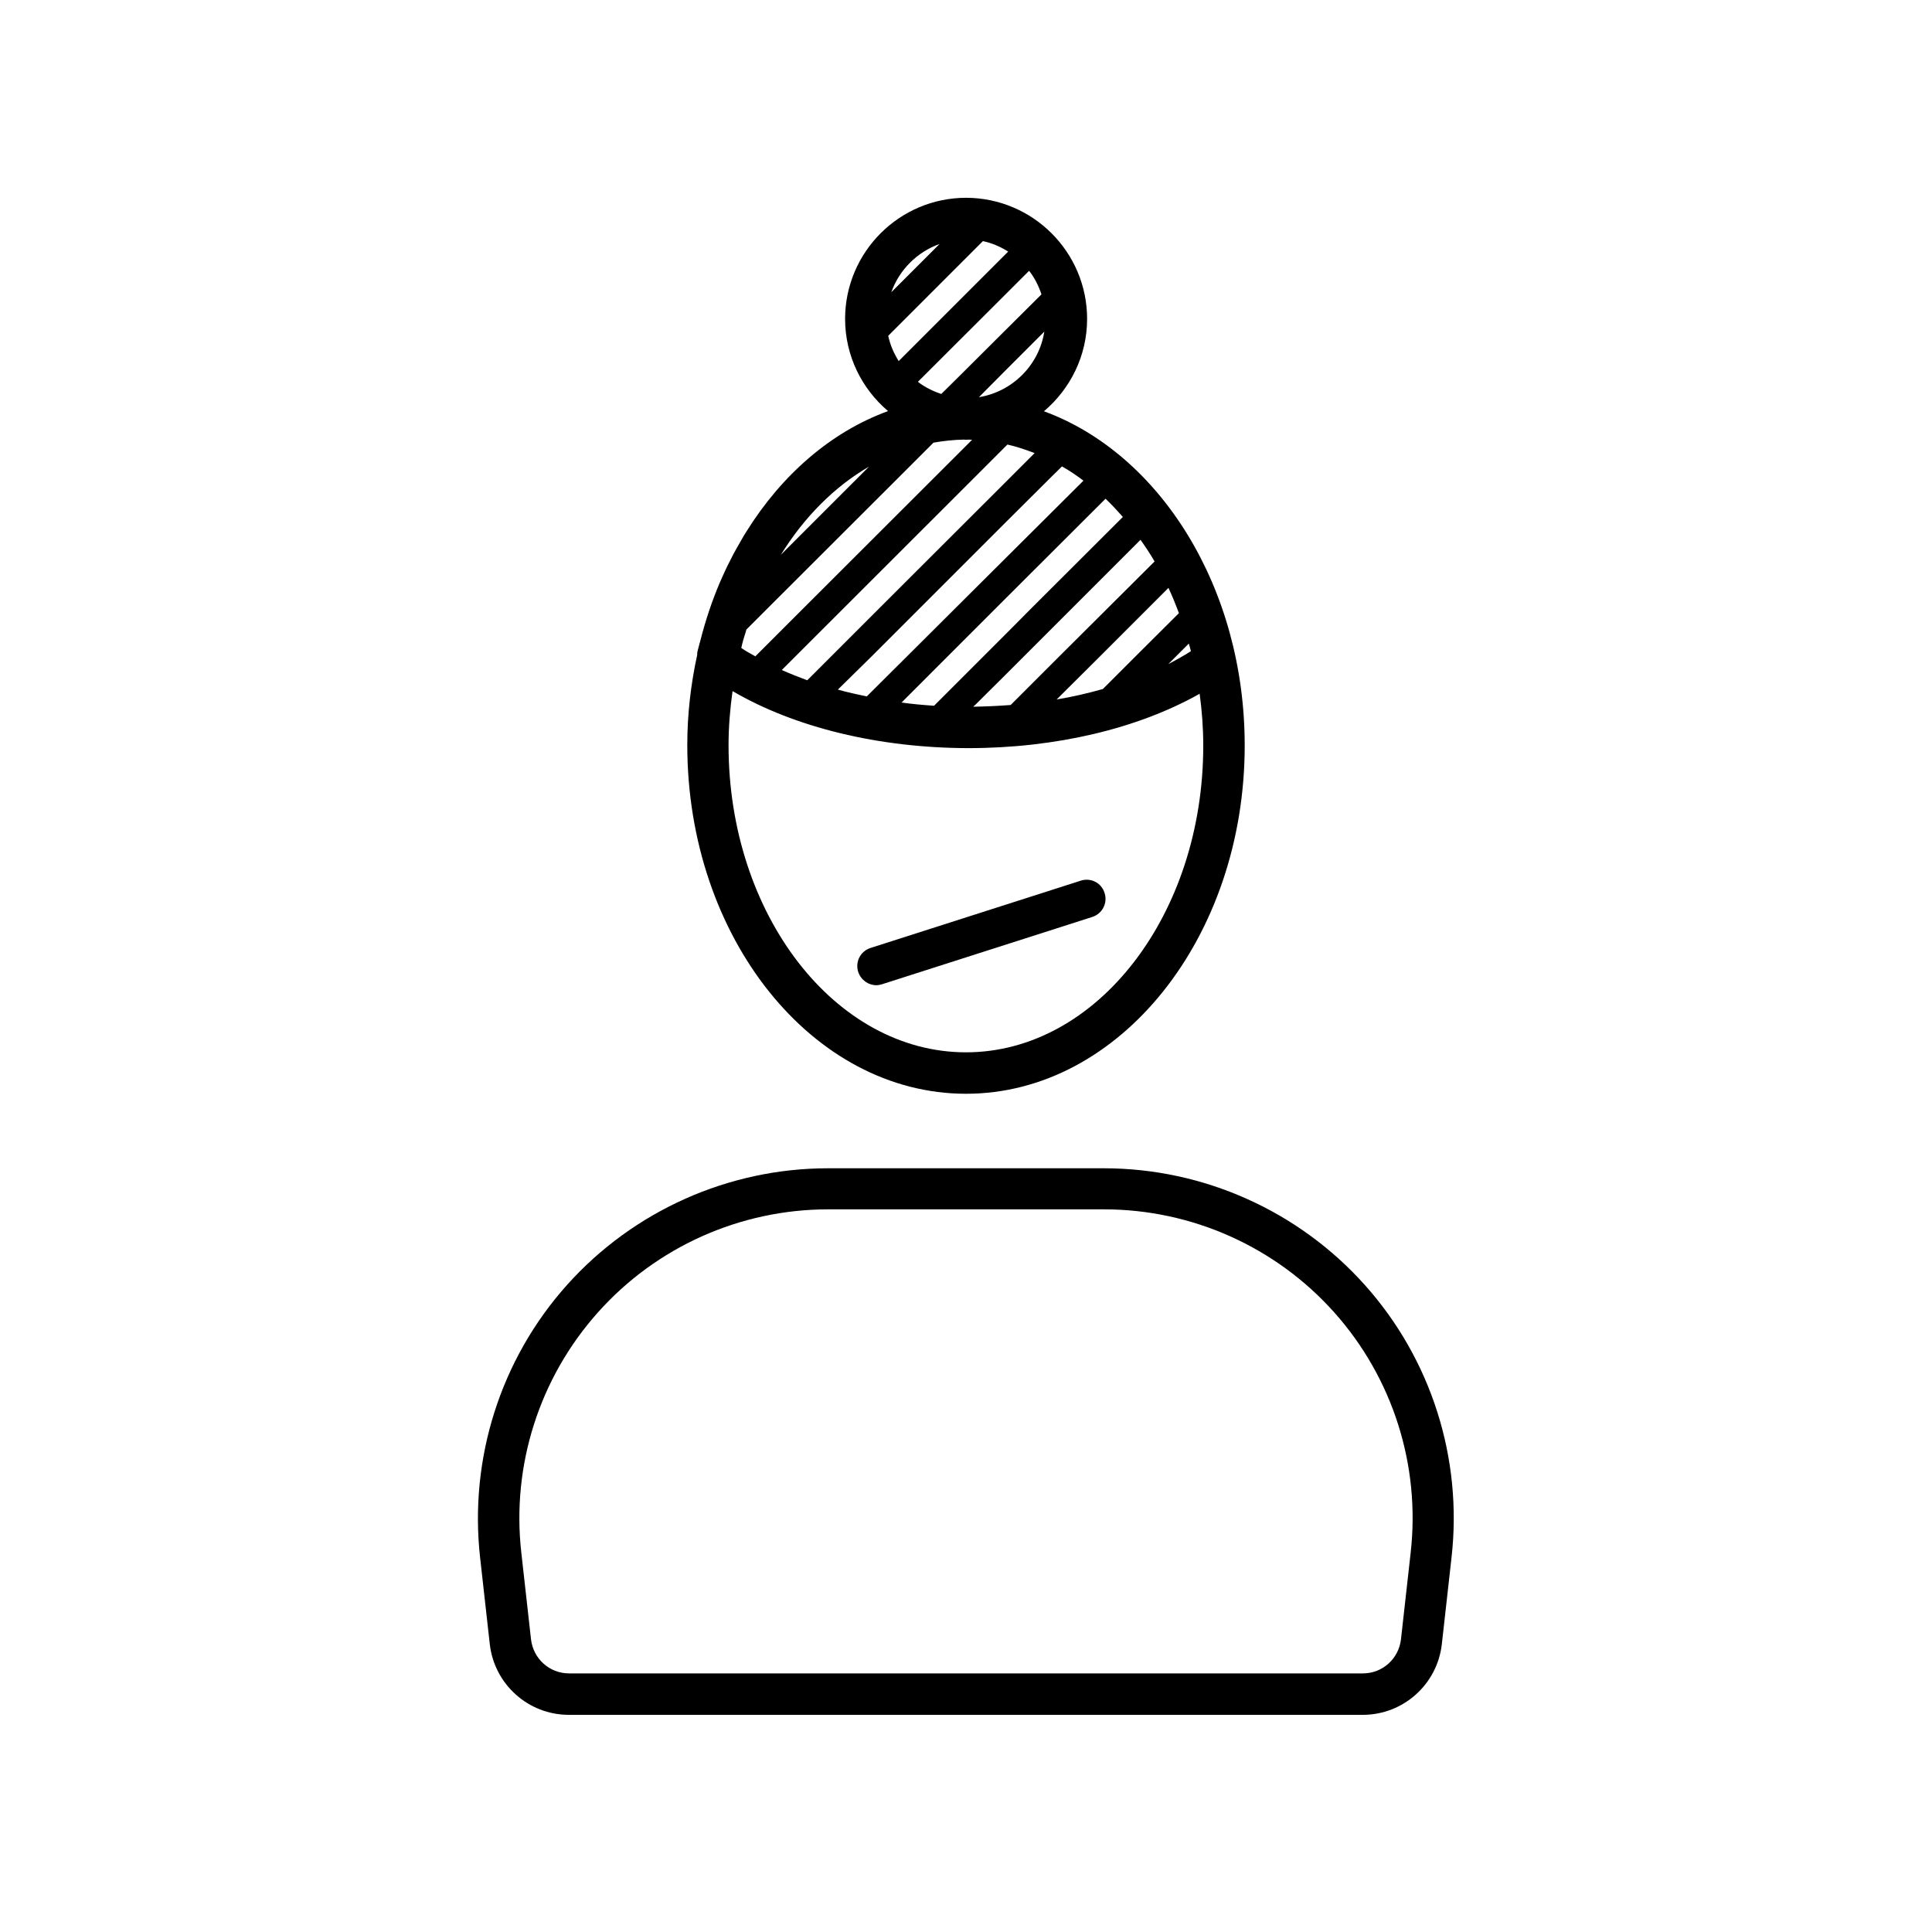
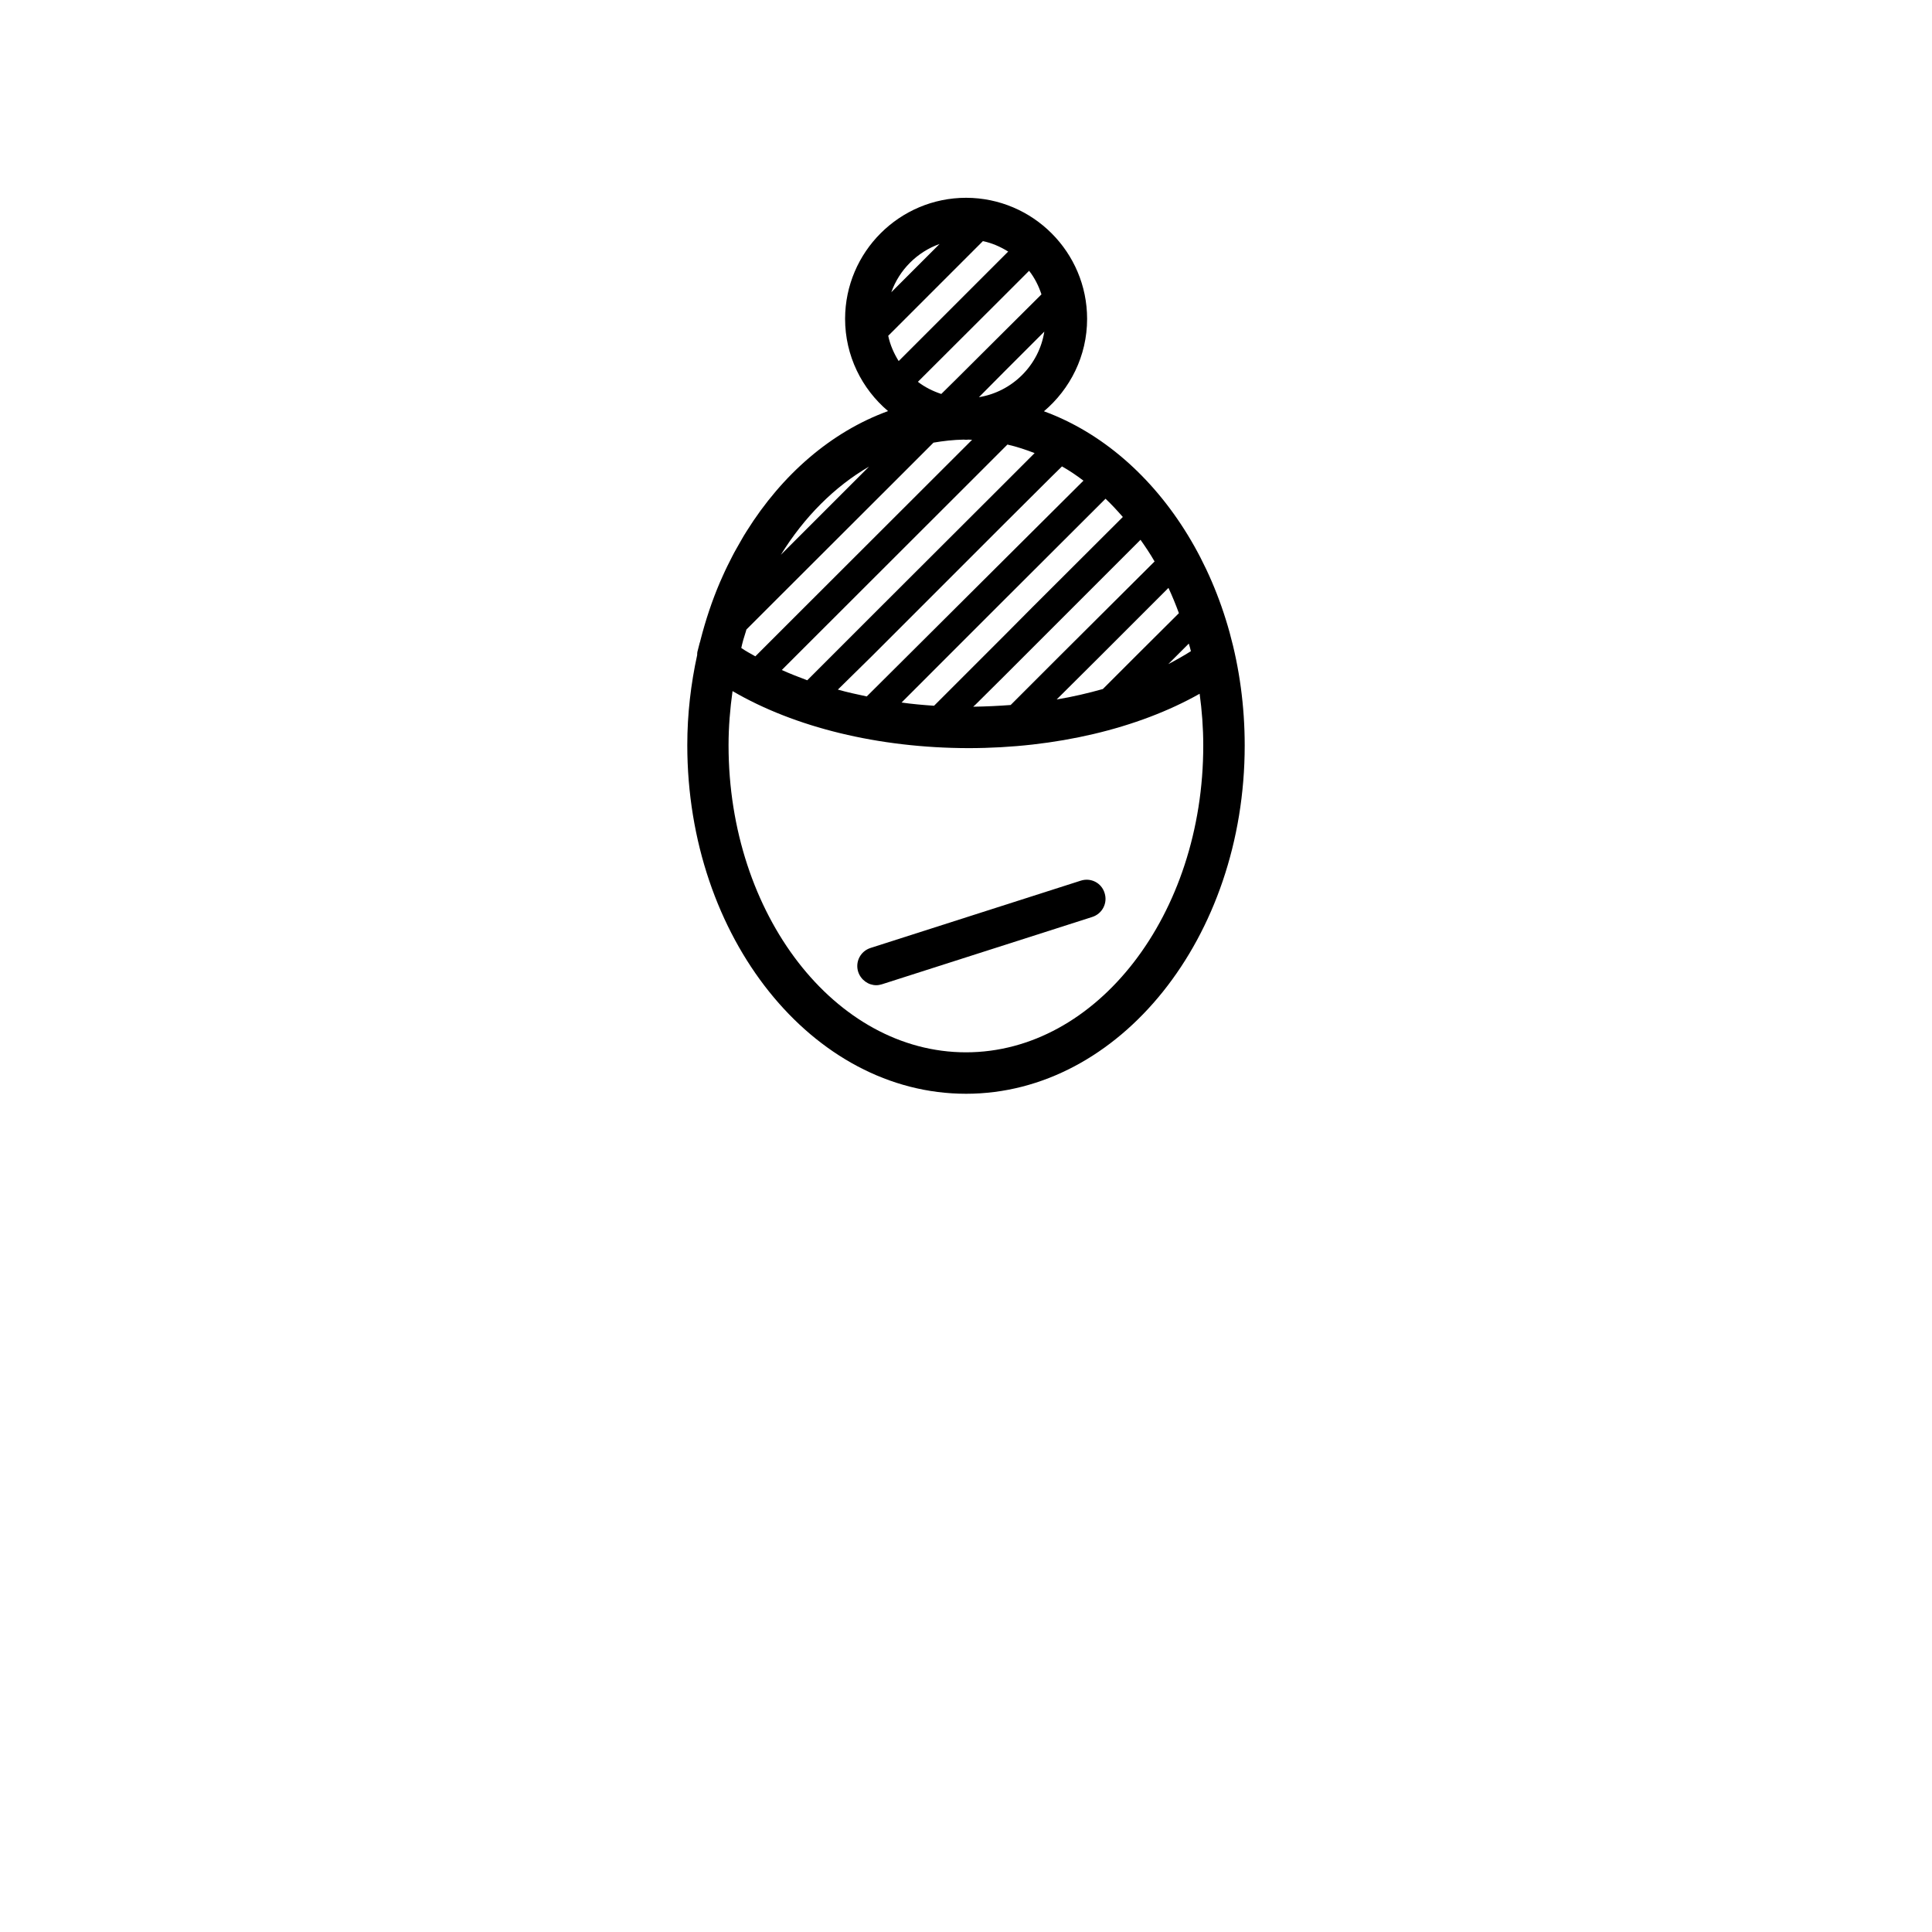
<svg xmlns="http://www.w3.org/2000/svg" fill="#000000" width="800px" height="800px" version="1.1" viewBox="144 144 512 512">
  <g>
    <path d="m400 433.86c40.707 0 73.859-41.414 73.859-92.297 0-41.918-22.52-77.336-53.203-88.57 6.953-5.894 11.438-14.66 11.438-24.484 0-17.684-14.359-32.043-32.043-32.094-17.684 0-32.043 14.359-32.094 32.043 0 9.824 4.434 18.59 11.387 24.484-15.062 5.492-28.062 16.777-37.484 31.84-0.555 0.855-1.059 1.715-1.562 2.621-0.754 1.359-1.562 2.672-2.266 4.082-0.855 1.664-1.715 3.375-2.469 5.09-0.25 0.605-0.555 1.211-0.805 1.812-2.066 4.836-3.777 9.977-5.141 15.316-0.051 0.25-0.102 0.453-0.203 0.707-0.203 0.805-0.402 1.562-0.605 2.367-0.051 0.25-0.051 0.555-0.051 0.805-1.664 7.609-2.621 15.617-2.621 23.879 0.004 50.984 33.152 92.398 73.863 92.398zm0-10.984c-34.66 0-62.926-36.477-62.926-81.367 0-4.887 0.402-9.672 1.059-14.359 16.473 9.621 38.691 15.062 62.473 15.113 23.176 0 44.988-5.188 61.312-14.41 0.605 4.434 0.957 9.02 0.957 13.652 0.051 44.895-28.215 81.371-62.875 81.371zm-58.395-111.34c0.051-0.25 0.152-0.504 0.203-0.707l7.809-7.809 32.797-32.746 8.969-8.969c2.621-0.453 5.289-0.754 8.012-0.805 0.203 0 0.453 0.051 0.656 0.051s0.402-0.051 0.605-0.051c0.301 0 0.656 0.051 0.957 0.051l-44.438 44.387-7.559 7.555-5.441 5.441c-1.258-0.707-2.57-1.41-3.727-2.215 0.301-1.414 0.703-2.824 1.156-4.184zm33.504 6.297 34.965-34.965 12.645-12.594 2.719-2.672c1.965 1.109 3.828 2.367 5.691 3.777l-21.055 20.961-12.645 12.594-12.898 12.848-10.832 10.781c-2.621-0.555-5.188-1.109-7.656-1.812zm-10.73 0-6.449 6.449c-2.316-0.855-4.586-1.762-6.75-2.719l3.727-3.727 47.609-47.559 7.559-7.562 0.906-0.906c2.469 0.555 4.836 1.359 7.203 2.266l-8.109 8.113-32.797 32.746zm30.883 0 14.812-14.812 26.902-26.852c1.613 1.512 3.125 3.176 4.586 4.836l-23.98 23.93-7.508 7.559-18.539 18.539c-2.922-0.203-5.793-0.453-8.613-0.855zm7.254 12.898 7.559-7.508 36.172-36.172c1.309 1.863 2.57 3.727 3.727 5.742l-12.242 12.191-12.898 12.848-13 13c-3.273 0.25-6.551 0.402-9.926 0.453zm33.051-12.848 18.086-18.086c1.008 2.168 1.914 4.383 2.769 6.699l-11.438 11.387-8.715 8.715c-3.93 1.109-8.012 2.066-12.242 2.769zm20.152 0 3.324-3.324c0.203 0.656 0.402 1.309 0.555 2.016-1.914 1.211-3.879 2.316-5.996 3.426zm-81.414-50.23-23.375 23.375c6.195-10.023 14.254-18.086 23.375-23.375zm29.121-18.391 6.648-6.699 10.68-10.68c-1.41 8.914-8.461 15.918-17.328 17.379zm16.574-27.254-9.926 9.875-12.645 12.594-3.981 3.93c-2.266-0.754-4.383-1.812-6.195-3.223l22.82-22.773 6.648-6.648c1.465 1.863 2.519 3.977 3.277 6.246zm-27.004-13.352-12.797 12.797c2.117-5.945 6.852-10.68 12.797-12.797zm9.57 1.156 1.914-1.914c2.418 0.504 4.684 1.512 6.699 2.769l-29.02 29.02c-1.258-2.016-2.266-4.281-2.769-6.699z" />
-     <path d="m505.7 484.54c-17.582-19.648-42.773-30.934-69.172-30.934h-73.105c-26.348 0-51.59 11.285-69.172 30.934-17.582 19.648-25.945 45.949-23.023 72.195l2.57 22.973c1.211 10.68 10.227 18.742 20.957 18.742h210.39c10.73 0 19.75-8.062 20.957-18.742l2.57-22.973c2.973-26.25-5.391-52.547-22.973-72.195zm12.141 70.934-2.57 22.973c-0.605 5.141-4.887 9.02-10.078 9.02h-210.39c-5.188 0-9.473-3.879-10.078-9.02l-2.57-22.973c-2.621-23.125 4.785-46.301 20.305-63.68 15.516-17.383 37.734-27.305 61.012-27.305h73.102c23.277 0 45.492 9.926 61.012 27.305 15.52 17.383 22.875 40.555 20.254 63.68z" />
    <path d="m430.43 377.38-55.723 17.836c-2.672 0.855-4.133 3.68-3.273 6.348 0.707 2.117 2.672 3.527 4.785 3.527 0.504 0 1.008-0.102 1.512-0.25l55.723-17.836c2.672-0.855 4.133-3.68 3.273-6.348-0.805-2.676-3.629-4.137-6.297-3.277z" />
  </g>
</svg>